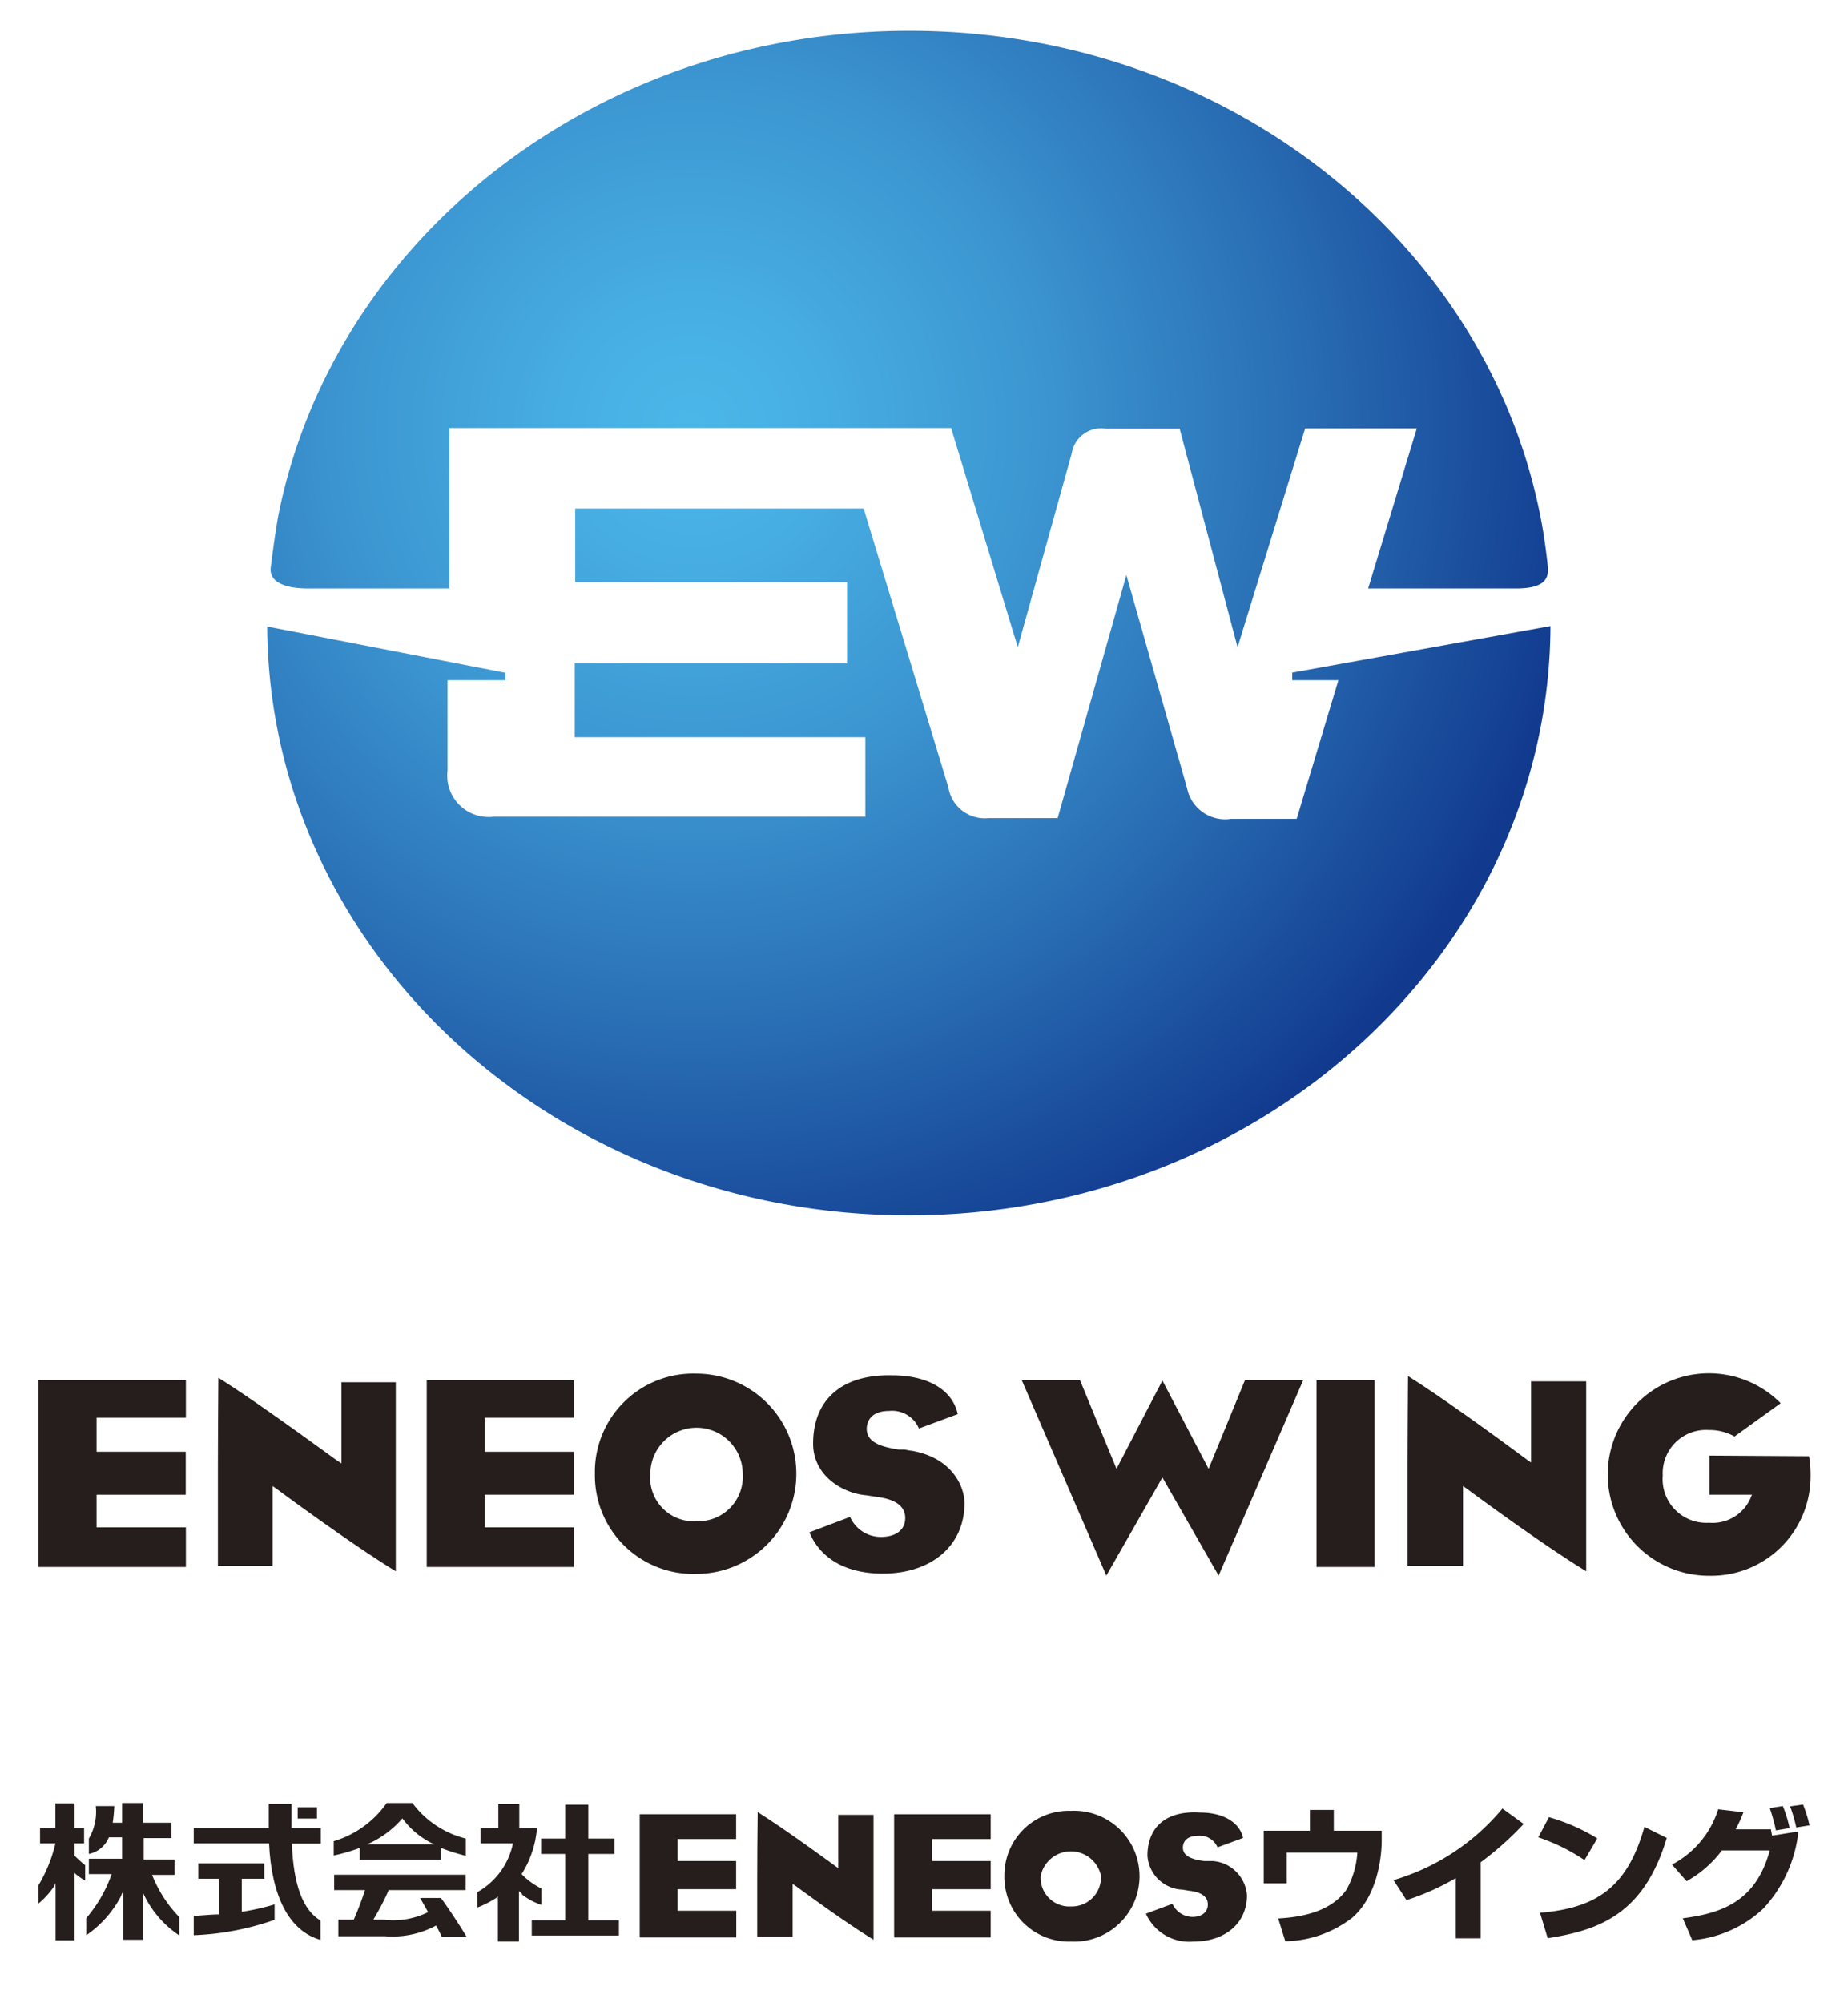
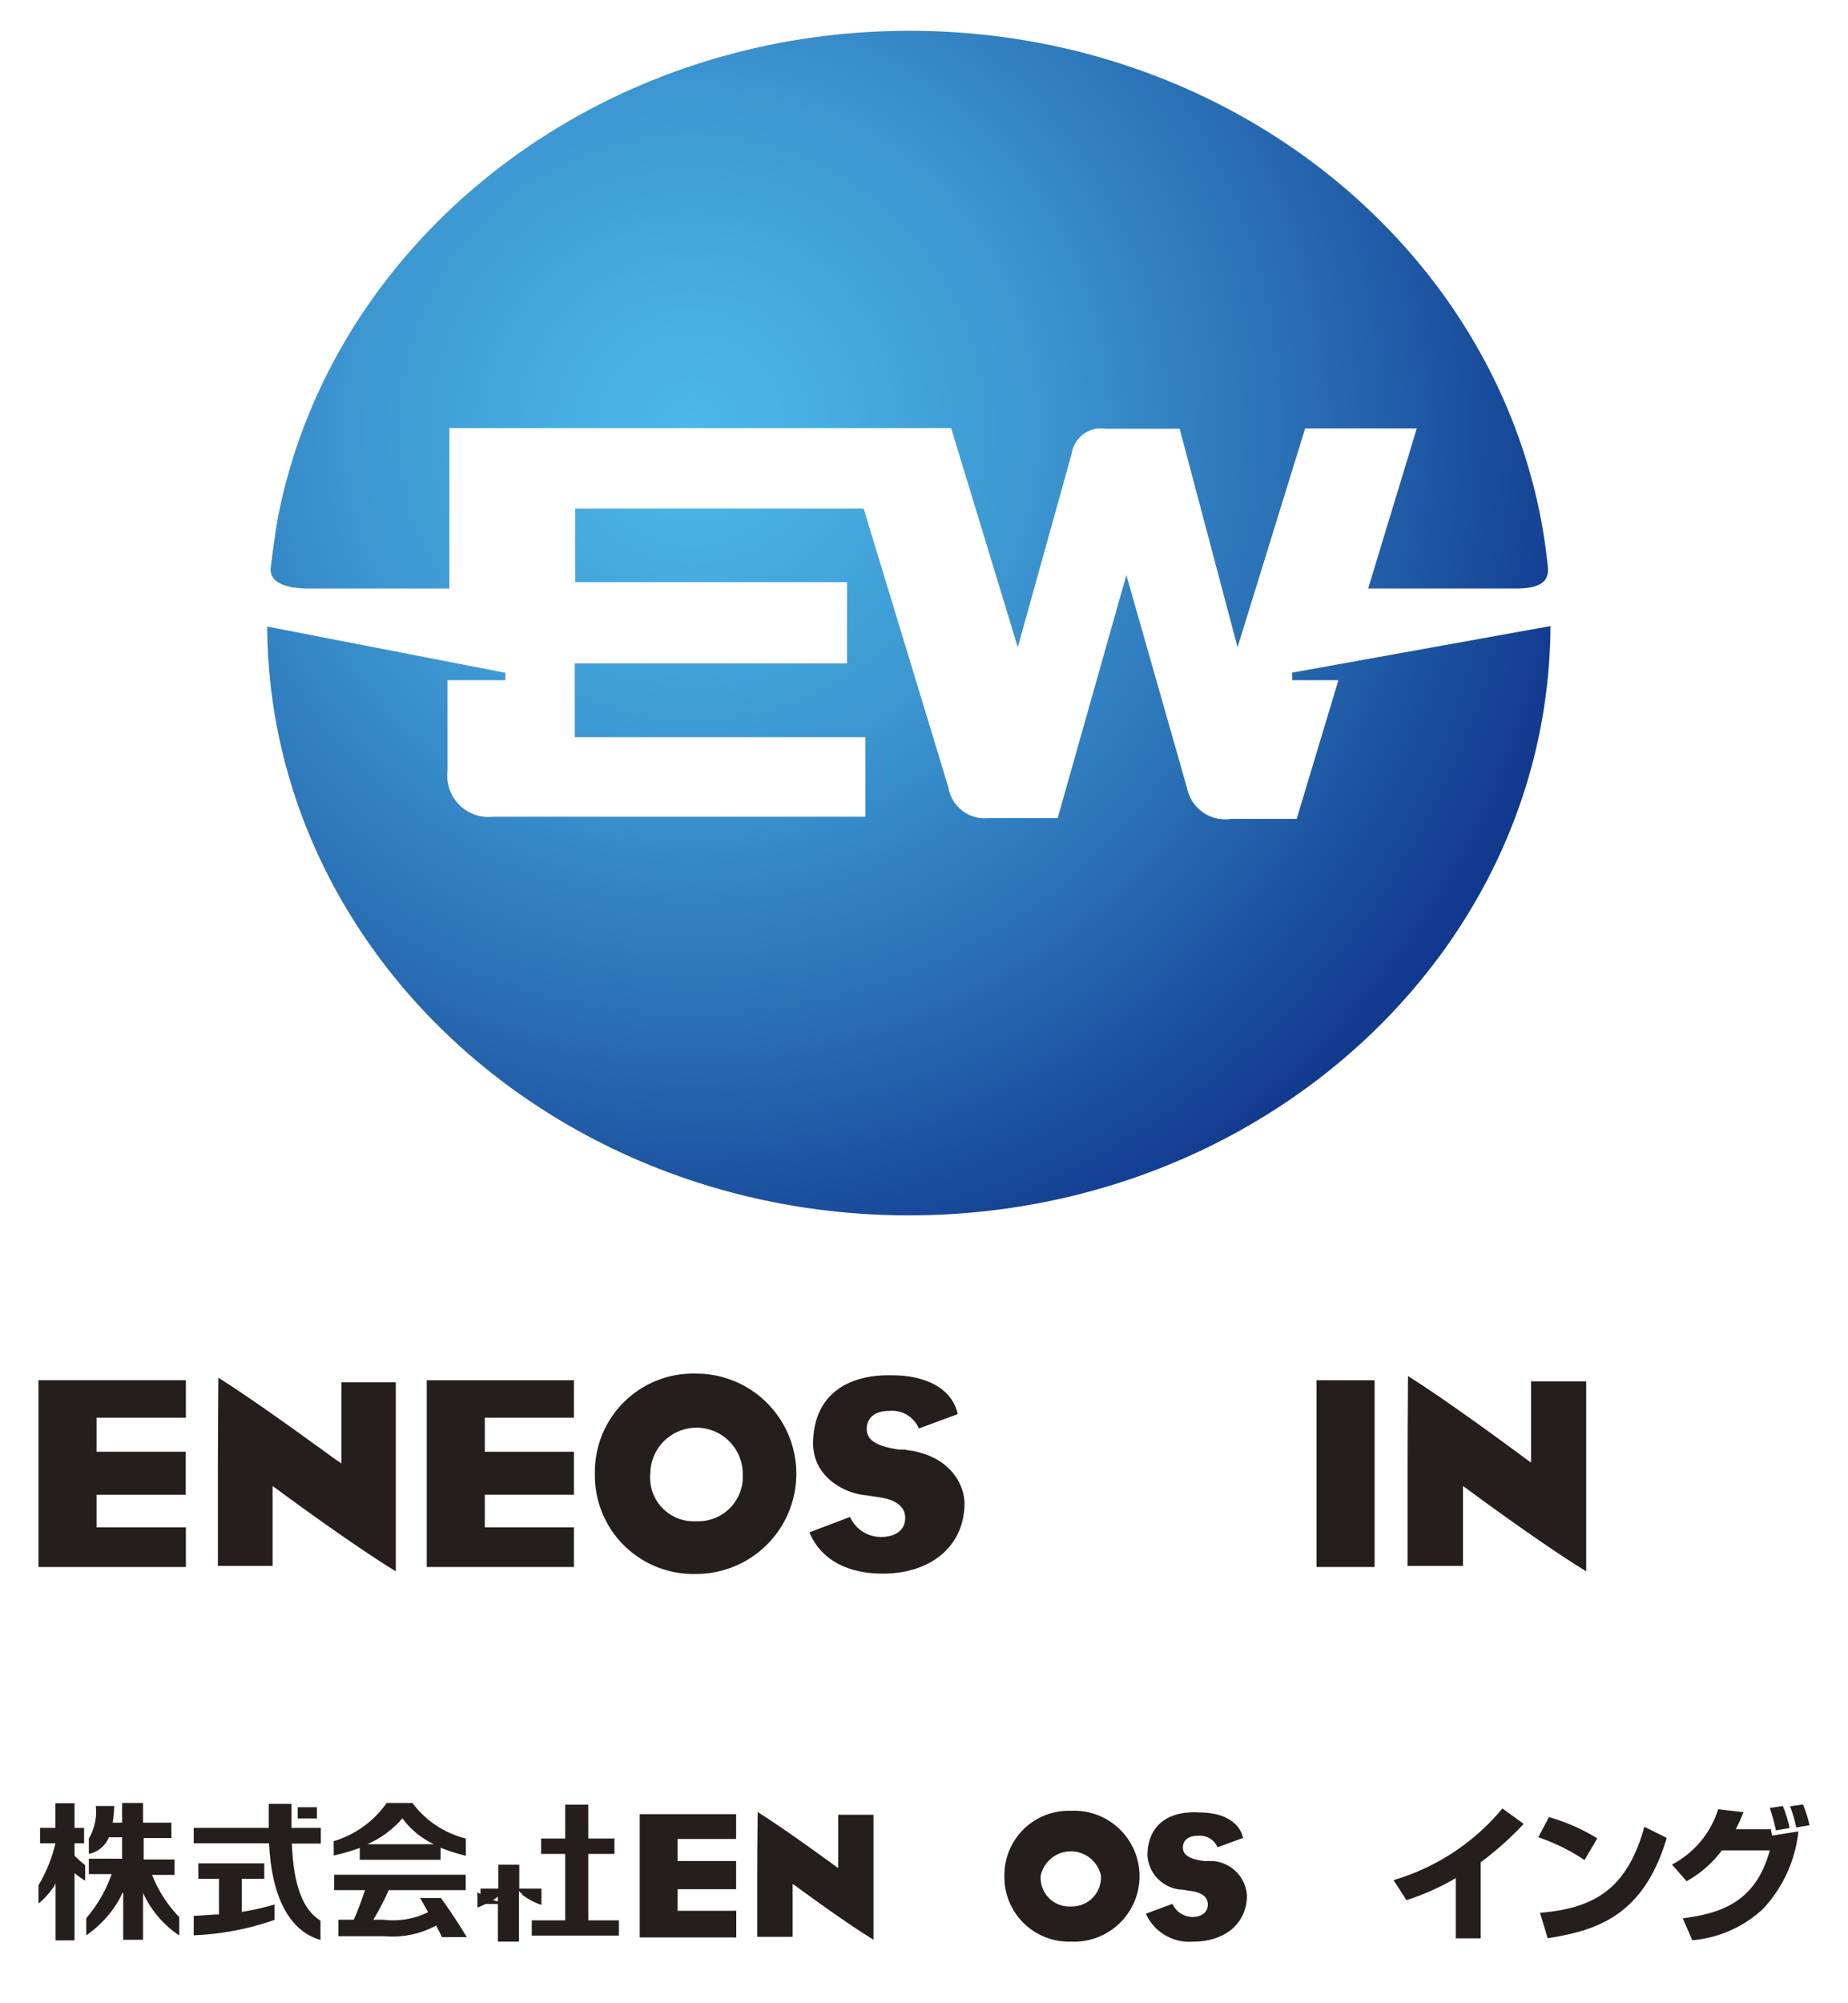
<svg xmlns="http://www.w3.org/2000/svg" xmlns:xlink="http://www.w3.org/1999/xlink" viewBox="0 0 120 130">
  <defs>
    <radialGradient id="a" cx="45.01" cy="27.81" r="58.62" gradientUnits="userSpaceOnUse">
      <stop offset="0" stop-color="#4bb7e9" />
      <stop offset="0.14" stop-color="#47aee3" />
      <stop offset="0.38" stop-color="#3c96d1" />
      <stop offset="0.67" stop-color="#296eb4" />
      <stop offset="1" stop-color="#11398e" />
    </radialGradient>
    <radialGradient id="b" cx="44.9" cy="27.79" r="59.06" xlink:href="#a" />
  </defs>
  <title>leftnavi-mainlogo</title>
  <path d="M77.08,51.14,73.14,37.32,68.68,53.09H64.19a2.39,2.39,0,0,1-2.61-2L56.08,33H37.35v4.78H55v5.27l-17.68,0v4.79H56.19V53H32.06a2.69,2.69,0,0,1-3-3V44.14h3.76v-.48l-15.47-3c.12,21.12,18.73,38.21,41.67,38.21s41.56-17.11,41.66-38.24L83.91,43.65v.49h3l-2.71,9H79.93A2.52,2.52,0,0,1,77.08,51.14Z" style="fill:url(#a)" />
  <path d="M100.12,34C96.8,15.83,79.69,2,59.06,2c-20.46,0-37.47,13.6-41,31.52-.22,1.24-.37,2.46-.48,3.3s.71,1.37,2.44,1.37h9.16V27.78H61.76L66.09,42l3.5-12.57a1.93,1.93,0,0,1,2.2-1.61H76.6L80.36,42l4.39-14.2H92L88.84,38.19h9.58c1.65,0,2.18-.48,2.09-1.39S100.26,34.77,100.12,34Z" style="fill:url(#b)" />
  <path d="M14.15,96c0,1.71,0,3.45,0,5.62h0s0,0,0,0H17.7V96.44l.26.18s4.67,3.47,7.74,5.35a.23.23,0,0,1,0,0c0-2.19,0-4.19,0-6,0-2.43,0-4.53,0-6.27a.2.2,0,0,1,0,0H22.17v5.27l-.26-.18c-.05,0-4.87-3.59-7.73-5.38C14.16,92,14.15,94,14.15,96Z" style="fill:#251e1c" />
  <path d="M38.63,95.65a6.39,6.39,0,0,0,6.58,6.49,6.48,6.48,0,1,0,0-13A6.38,6.38,0,0,0,38.63,95.65Zm3.6,0a3,3,0,0,1,6,0,2.89,2.89,0,0,1-3,3.07A2.83,2.83,0,0,1,42.23,95.62Z" style="fill:#251e1c" />
  <path d="M52.8,93.68c0,2.14,2,3.25,3.48,3.36l.64.1c1.23.15,1.86.61,1.86,1.37s-.59,1.23-1.58,1.23a2.18,2.18,0,0,1-2-1.3l-2.64,1a0,0,0,0,1,0,0c.72,1.73,2.41,2.68,4.76,2.68,3.18,0,5.31-1.83,5.31-4.57,0-1-.72-2.91-3.4-3.4h0a3.09,3.09,0,0,1-.46-.08l-.4,0c-1.09-.17-2.09-.44-2.09-1.35,0-.27.1-1.16,1.48-1.16a1.89,1.89,0,0,1,1.91,1.14l2.52-.93v0c-.34-1.58-1.94-2.52-4.27-2.52C54.68,89.18,52.8,90.82,52.8,93.68Z" style="fill:#251e1c" />
  <path d="M12.07,99.12H6.27V97h5.79V94.21H6.27V92h5.8V89.57H2.5v12.12h9.57Z" style="fill:#251e1c" />
  <path d="M37.27,99.12H31.48V97h5.79V94.21H31.48V92h5.79V89.57H27.71v12.12h9.56Z" style="fill:#251e1c" />
  <path d="M91.4,96c0,1.72,0,3.45,0,5.62v0H95V96.44l.26.18s4.67,3.47,7.74,5.35a.23.23,0,0,1,0,0q0-3.29,0-6c0-2.44,0-4.54,0-6.27a.22.22,0,0,1,0-.06H99.42v5.27l-.26-.18S94.3,91.1,91.43,89.3C91.41,92,91.4,94,91.4,96Z" style="fill:#251e1c" />
  <path d="M85.49,89.57v12.12h3.77V89.57Z" style="fill:#251e1c" />
-   <polygon points="84.62 89.57 80.84 89.57 78.48 95.32 75.48 89.59 72.5 95.32 70.13 89.57 66.35 89.57 71.84 102.25 75.48 95.88 79.13 102.25 84.62 89.57" style="fill:#251e1c" />
-   <path d="M111,94.46V97h2.76a2.7,2.7,0,0,1-2.79,1.82,2.84,2.84,0,0,1-3-3.07,2.81,2.81,0,0,1,3-2.95,3.29,3.29,0,0,1,1.66.42l3-2.16a6.57,6.57,0,1,0-4.64,11.2,6.45,6.45,0,0,0,6.58-6.47,7,7,0,0,0-.1-1.29Z" style="fill:#251e1c" />
  <path d="M49.17,122c0,1.13,0,2.26,0,3.69h2.3v-3.43l.17.11s3.07,2.28,5.08,3.51v0c0-1.44,0-2.75,0-4,0-1.6,0-3,0-4.11v0H54.43v3.46l-.17-.12s-3.19-2.35-5.06-3.52C49.18,119.33,49.17,120.65,49.17,122Z" style="fill:#251e1c" />
  <path d="M65.22,121.72A4.19,4.19,0,0,0,69.54,126a4.25,4.25,0,1,0,0-8.49A4.18,4.18,0,0,0,65.22,121.72Zm2.36,0a2,2,0,0,1,3.91,0,1.89,1.89,0,0,1-1.95,2A1.86,1.86,0,0,1,67.58,121.7Z" style="fill:#251e1c" />
  <path d="M74.51,120.43a2.37,2.37,0,0,0,2.28,2.2l.42.07c.81.09,1.22.39,1.22.89s-.39.81-1,.81a1.45,1.45,0,0,1-1.3-.85l-1.72.64v0A3.08,3.08,0,0,0,77.49,126c2.08,0,3.48-1.2,3.48-3a2.4,2.4,0,0,0-2.22-2.23h0l-.3,0-.27,0c-.71-.1-1.37-.28-1.37-.88,0-.18.07-.76,1-.76a1.24,1.24,0,0,1,1.25.75l1.66-.61v0c-.22-1-1.27-1.65-2.8-1.65C75.74,117.48,74.51,118.55,74.51,120.43Z" style="fill:#251e1c" />
  <path d="M47.81,124H44V122.6h3.8v-1.83H44v-1.43h3.8v-1.61H41.54v8h6.27Z" style="fill:#251e1c" />
-   <path d="M64.33,124h-3.8V122.6h3.8v-1.83h-3.8v-1.43h3.8v-1.61H58.06v8h6.27Z" style="fill:#251e1c" />
-   <path d="M86.61,117.45v1.35h3.11v.65c0,1-.25,3.56-1.91,5a7.3,7.3,0,0,1-4.35,1.53L83,124.5c1.7-.09,3.49-.51,4.44-1.88a5.7,5.7,0,0,0,.7-2.4H83.55v2H82.06V118.8h3v-1.35Z" style="fill:#251e1c" />
  <path d="M96.15,125.79H94.53v-3.91a16.05,16.05,0,0,1-3.2,1.43l-.84-1.3a14.51,14.51,0,0,0,7.07-4.65l1.38,1a20.26,20.26,0,0,1-2.79,2.49Z" style="fill:#251e1c" />
  <path d="M102.89,120.71a12.46,12.46,0,0,0-3-1.48l.69-1.31a12.56,12.56,0,0,1,3.14,1.38ZM100,124.13c3.72-.3,5.69-1.71,6.78-5.58l1.45.72c-1.49,5-4.45,6-7.73,6.51Z" style="fill:#251e1c" />
  <path d="M108.57,121a6.12,6.12,0,0,0,3-3.59l1.64.19a9.66,9.66,0,0,1-.5,1.11H115c0,.07.06.35.07.41l1.71-.27a8.72,8.72,0,0,1-2.27,5,7.68,7.68,0,0,1-4.62,2.06l-.62-1.42c2.41-.32,4.73-1,5.65-4.41h-3.11a7.24,7.24,0,0,1-2.29,2Zm6.75-2.22a12.14,12.14,0,0,0-.4-1.45l.85-.13a8.72,8.72,0,0,1,.44,1.43Zm1.32-.19a9.39,9.39,0,0,0-.4-1.37l.84-.12a8.11,8.11,0,0,1,.42,1.35Z" style="fill:#251e1c" />
  <path d="M30.31,125.71c-.48-.8-1.19-1.88-1.68-2.54H27.28l.52.92a5.12,5.12,0,0,1-2.89.49h-.67a16.24,16.24,0,0,0,1-1.92h5v-1H21.7v1h2a19.28,19.28,0,0,1-.73,1.92h-1v1.07h3a6,6,0,0,0,3.35-.69c.15.28.28.54.38.75Z" style="fill:#251e1c" />
  <path d="M23.36,120.69h5.25v-.78a13.18,13.18,0,0,0,1.64.52v-1.12A6.17,6.17,0,0,1,26.78,117H25.11a6.43,6.43,0,0,1-3.44,2.48v.93a12.31,12.31,0,0,0,1.69-.49ZM26.13,118a5.4,5.4,0,0,0,2.05,1.68H23.85A6.41,6.41,0,0,0,26.13,118" style="fill:#251e1c" />
  <path d="M4.84,120.39v-.77h.62v-1H4.84v-1.6H3.6v1.6h-1v1h1a9.54,9.54,0,0,1-1.1,2.72v1.19a5.25,5.25,0,0,0,1-1.1,1.28,1.28,0,0,0,.11-.24h0a2.69,2.69,0,0,0,0,.31v3.42H4.84v-4.17a1.27,1.27,0,0,0,0-.22h0a.61.61,0,0,0,.14.14,4.07,4.07,0,0,0,.55.37v-1a6.73,6.73,0,0,1-.68-.61" style="fill:#251e1c" />
  <path d="M9.86,121.67h1.47v-1h-2v-1.39h1.8v-1H9.29v-1.28H7.93v1.28H7.32a10,10,0,0,0,.1-1.08H6.22a3.45,3.45,0,0,1-.45,2.11v1a1.79,1.79,0,0,0,1.3-1.08h.86v1.39H5.77v1H7.25a8.9,8.9,0,0,1-1.65,2.86v1.11a7,7,0,0,0,2.21-2.45,1.78,1.78,0,0,0,.12-.29H8c0,.07,0,.22,0,.33v2.7H9.29v-2.77a2.58,2.58,0,0,0,0-.32h0c0,.07.08.22.12.3a6.58,6.58,0,0,0,2.23,2.51v-1.19a8.28,8.28,0,0,1-1.78-2.78" style="fill:#251e1c" />
  <path d="M15.7,121.92h1.46v-1H12.88v1h1.34v2.32c-.52,0-1.06.07-1.64.09v1.26a18,18,0,0,0,5.25-1v-1a16.31,16.31,0,0,1-2.13.48Z" style="fill:#251e1c" />
  <path d="M20.83,118.62h-1.9v-1.56H17.45v1.56H12.58v1h4.89c.16,3.45,1.31,5.7,3.34,6.27v-1.25c-1.16-.71-1.75-2.32-1.86-5h1.88Z" style="fill:#251e1c" />
-   <path d="M33.89,122.94a4.23,4.23,0,0,0,1.27.68v-1.06a4.79,4.79,0,0,1-1.29-.94,6.52,6.52,0,0,0,1-3H33.72v-1.55H32.36v1.55H31.2v1h2.11A4.73,4.73,0,0,1,31,122.79v1a6.51,6.51,0,0,0,1.09-.54.83.83,0,0,0,.24-.18h0a1.72,1.72,0,0,0,0,.26V126H33.7V123c0-.11,0-.21,0-.28h0a1.2,1.2,0,0,0,.2.18" style="fill:#251e1c" />
+   <path d="M33.89,122.94a4.23,4.23,0,0,0,1.27.68v-1.06H33.72v-1.55H32.36v1.55H31.2v1h2.11A4.73,4.73,0,0,1,31,122.79v1a6.51,6.51,0,0,0,1.09-.54.83.83,0,0,0,.24-.18h0a1.72,1.72,0,0,0,0,.26V126H33.7V123c0-.11,0-.21,0-.28h0a1.2,1.2,0,0,0,.2.18" style="fill:#251e1c" />
  <polygon points="38.2 124.62 38.2 120.31 39.9 120.31 39.9 119.31 38.2 119.31 38.2 117.11 36.7 117.11 36.7 119.31 35.14 119.31 35.14 120.31 36.7 120.31 36.7 124.62 34.53 124.62 34.53 125.61 40.19 125.61 40.19 124.62 38.2 124.62" style="fill:#251e1c" />
  <rect x="19.33" y="117.28" width="1.25" height="0.73" style="fill:#251e1c" />
</svg>